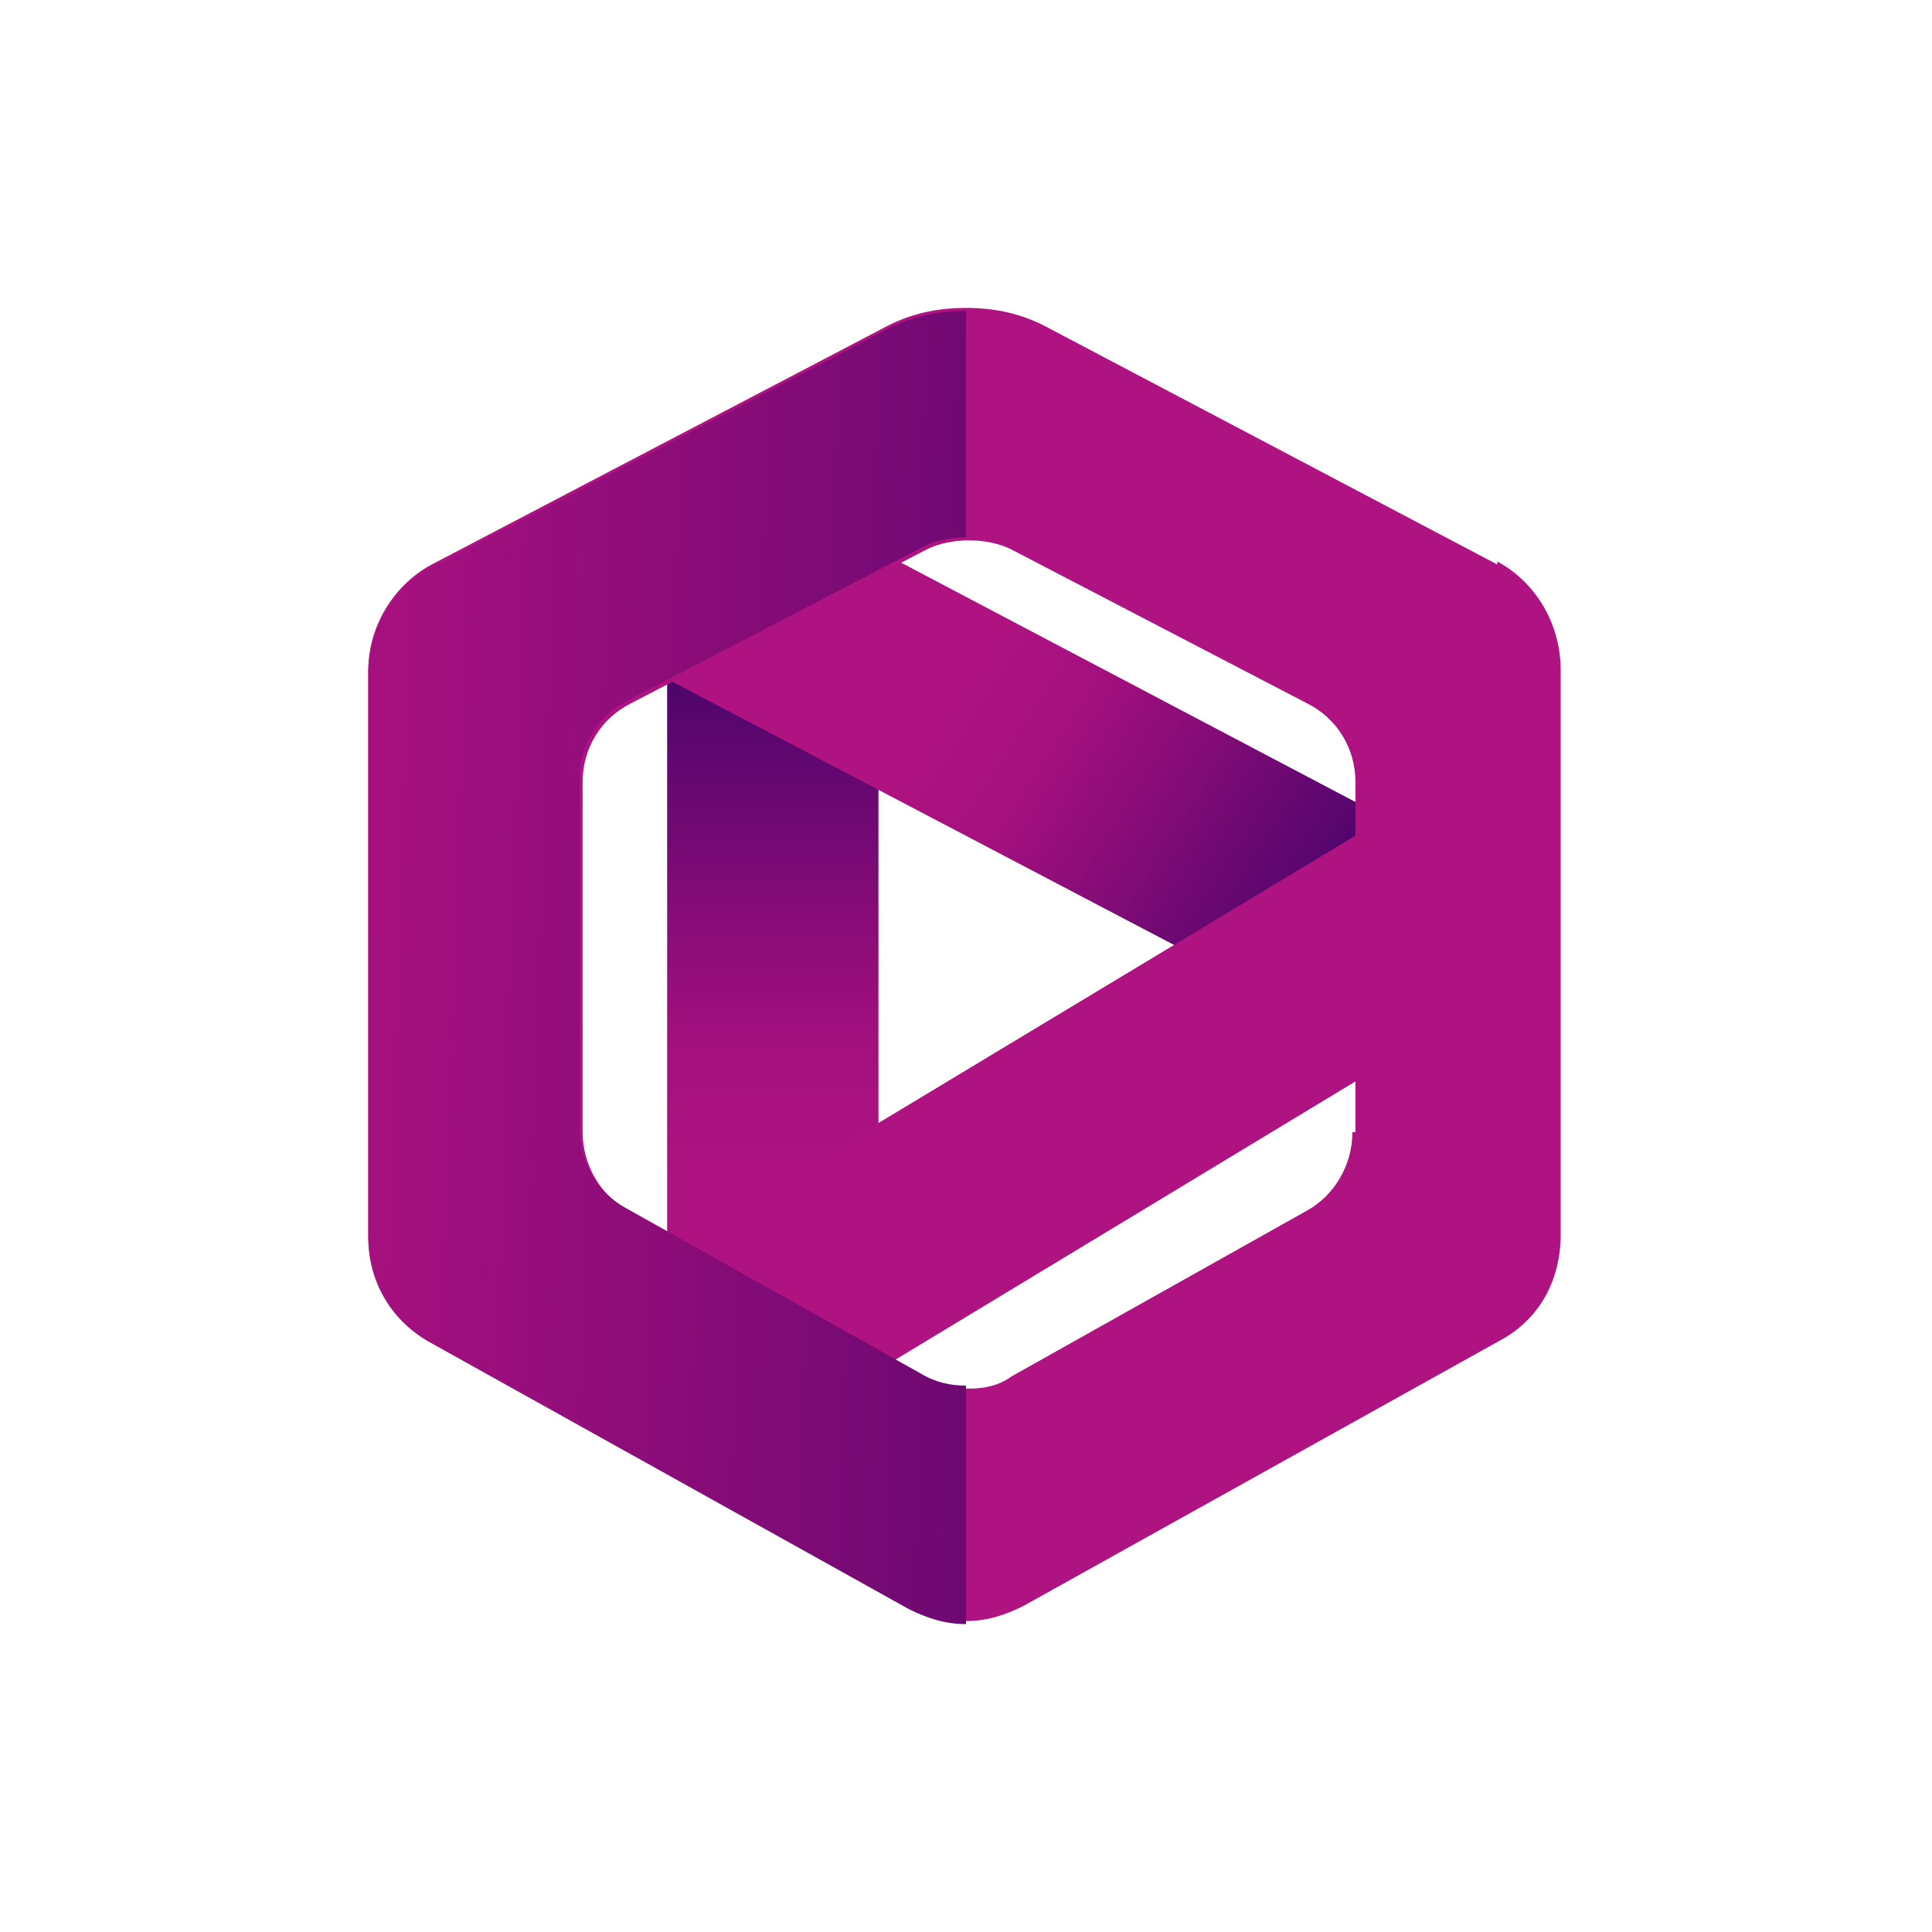
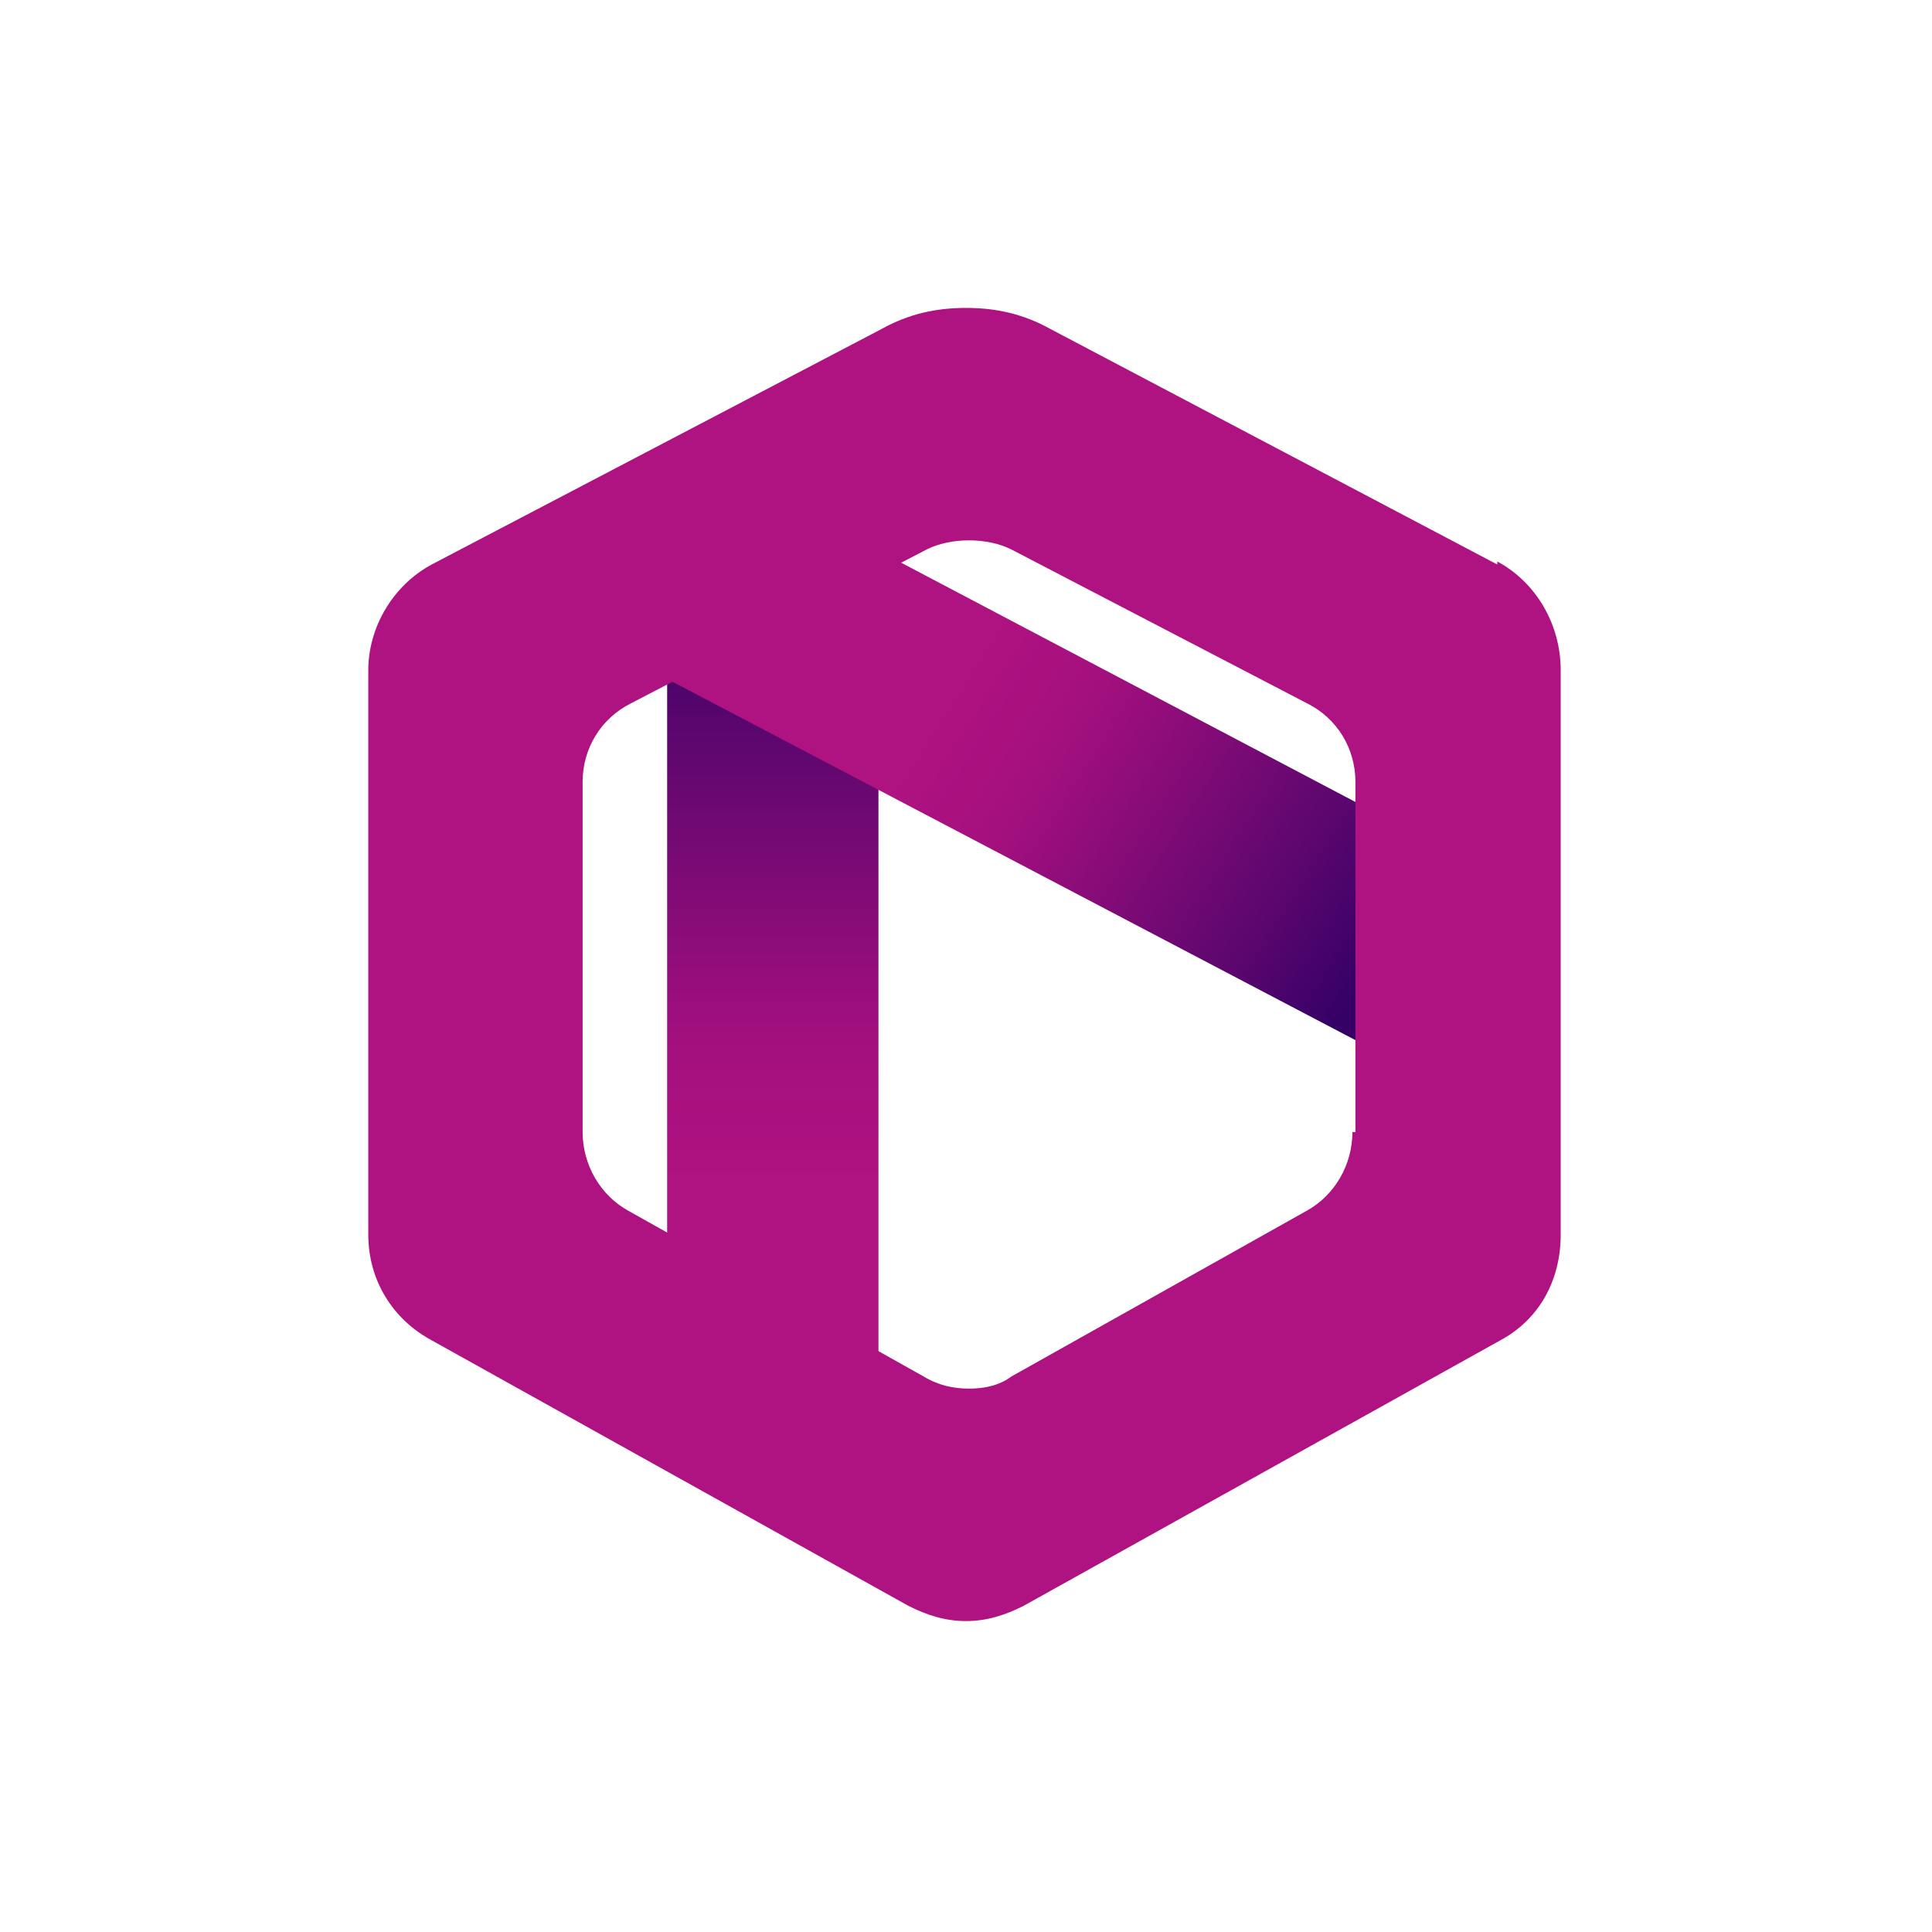
<svg xmlns="http://www.w3.org/2000/svg" xmlns:xlink="http://www.w3.org/1999/xlink" id="Layer_1" version="1.1" viewBox="0 0 64 64">
  <defs>
    <style> .st0 { fill: url(#linear-gradient2); } .st1 { fill: url(#linear-gradient1); } .st2 { fill: url(#linear-gradient); } .st3 { fill: #af1281; } </style>
    <linearGradient id="linear-gradient" x1="25.6" y1="39" x2="25.6" y2="17.7" gradientUnits="userSpaceOnUse">
      <stop offset="0" stop-color="#af1281" />
      <stop offset=".2" stop-color="#a4107e" />
      <stop offset=".4" stop-color="#880c78" />
      <stop offset=".7" stop-color="#5a066e" />
      <stop offset=".9" stop-color="#360167" />
    </linearGradient>
    <linearGradient id="linear-gradient1" x1="31.6" y1="23.1" x2="47" y2="32.9" xlink:href="#linear-gradient" />
    <linearGradient id="linear-gradient2" x1="2.6" y1="31" x2="55" y2="32.8" xlink:href="#linear-gradient" />
  </defs>
  <rect class="st2" x="22.1" y="16.6" width="7" height="28.2" />
  <polygon class="st1" points="46.7 35.4 20.4 21.6 23.7 15.4 49.9 29.2 46.7 35.4" />
  <path class="st3" d="M49.6,18.7l-14.8-7.8c-.9-.5-1.8-.7-2.8-.7s-1.9.2-2.8.7l-14.9,7.8c-1.3.7-2.1,2.1-2.1,3.5v18.7c0,1.5.8,2.8,2.1,3.5l15.8,8.8c.6.3,1.2.5,1.9.5s1.3-.2,1.9-.5l15.8-8.8c1.3-.7,2-2,2-3.5v-18.7c0-1.5-.8-2.9-2.1-3.6ZM44.8,37.5c0,1.1-.6,2.1-1.5,2.6l-9.8,5.5c-.4.3-.9.4-1.4.4s-1-.1-1.5-.4l-9.8-5.5c-.9-.5-1.5-1.5-1.5-2.6v-11.6c0-1.1.6-2.1,1.6-2.6l9.8-5.1c.4-.2.9-.3,1.4-.3s1,.1,1.4.3l9.8,5.1c1,.5,1.6,1.5,1.6,2.6v11.6Z" />
-   <polygon class="st3" points="25.1 47.8 21.3 41.9 46.2 26.9 49.9 32.8 25.1 47.8" />
-   <path class="st0" d="M20.8,23.2l9.8-5.1c.4-.2.9-.3,1.4-.3v-7.4s0,0,0-.1c-1,0-1.9.2-2.8.7l-14.9,7.8c-1.3.7-2.1,2.1-2.1,3.5v18.7c0,1.5.8,2.8,2.1,3.5l15.8,8.8c.6.3,1.2.5,1.9.5v-7.9c-.5,0-1-.1-1.5-.4l-9.8-5.5c-.9-.5-1.5-1.5-1.5-2.6v-11.6c0-1.1.6-2.1,1.6-2.6Z" />
</svg>